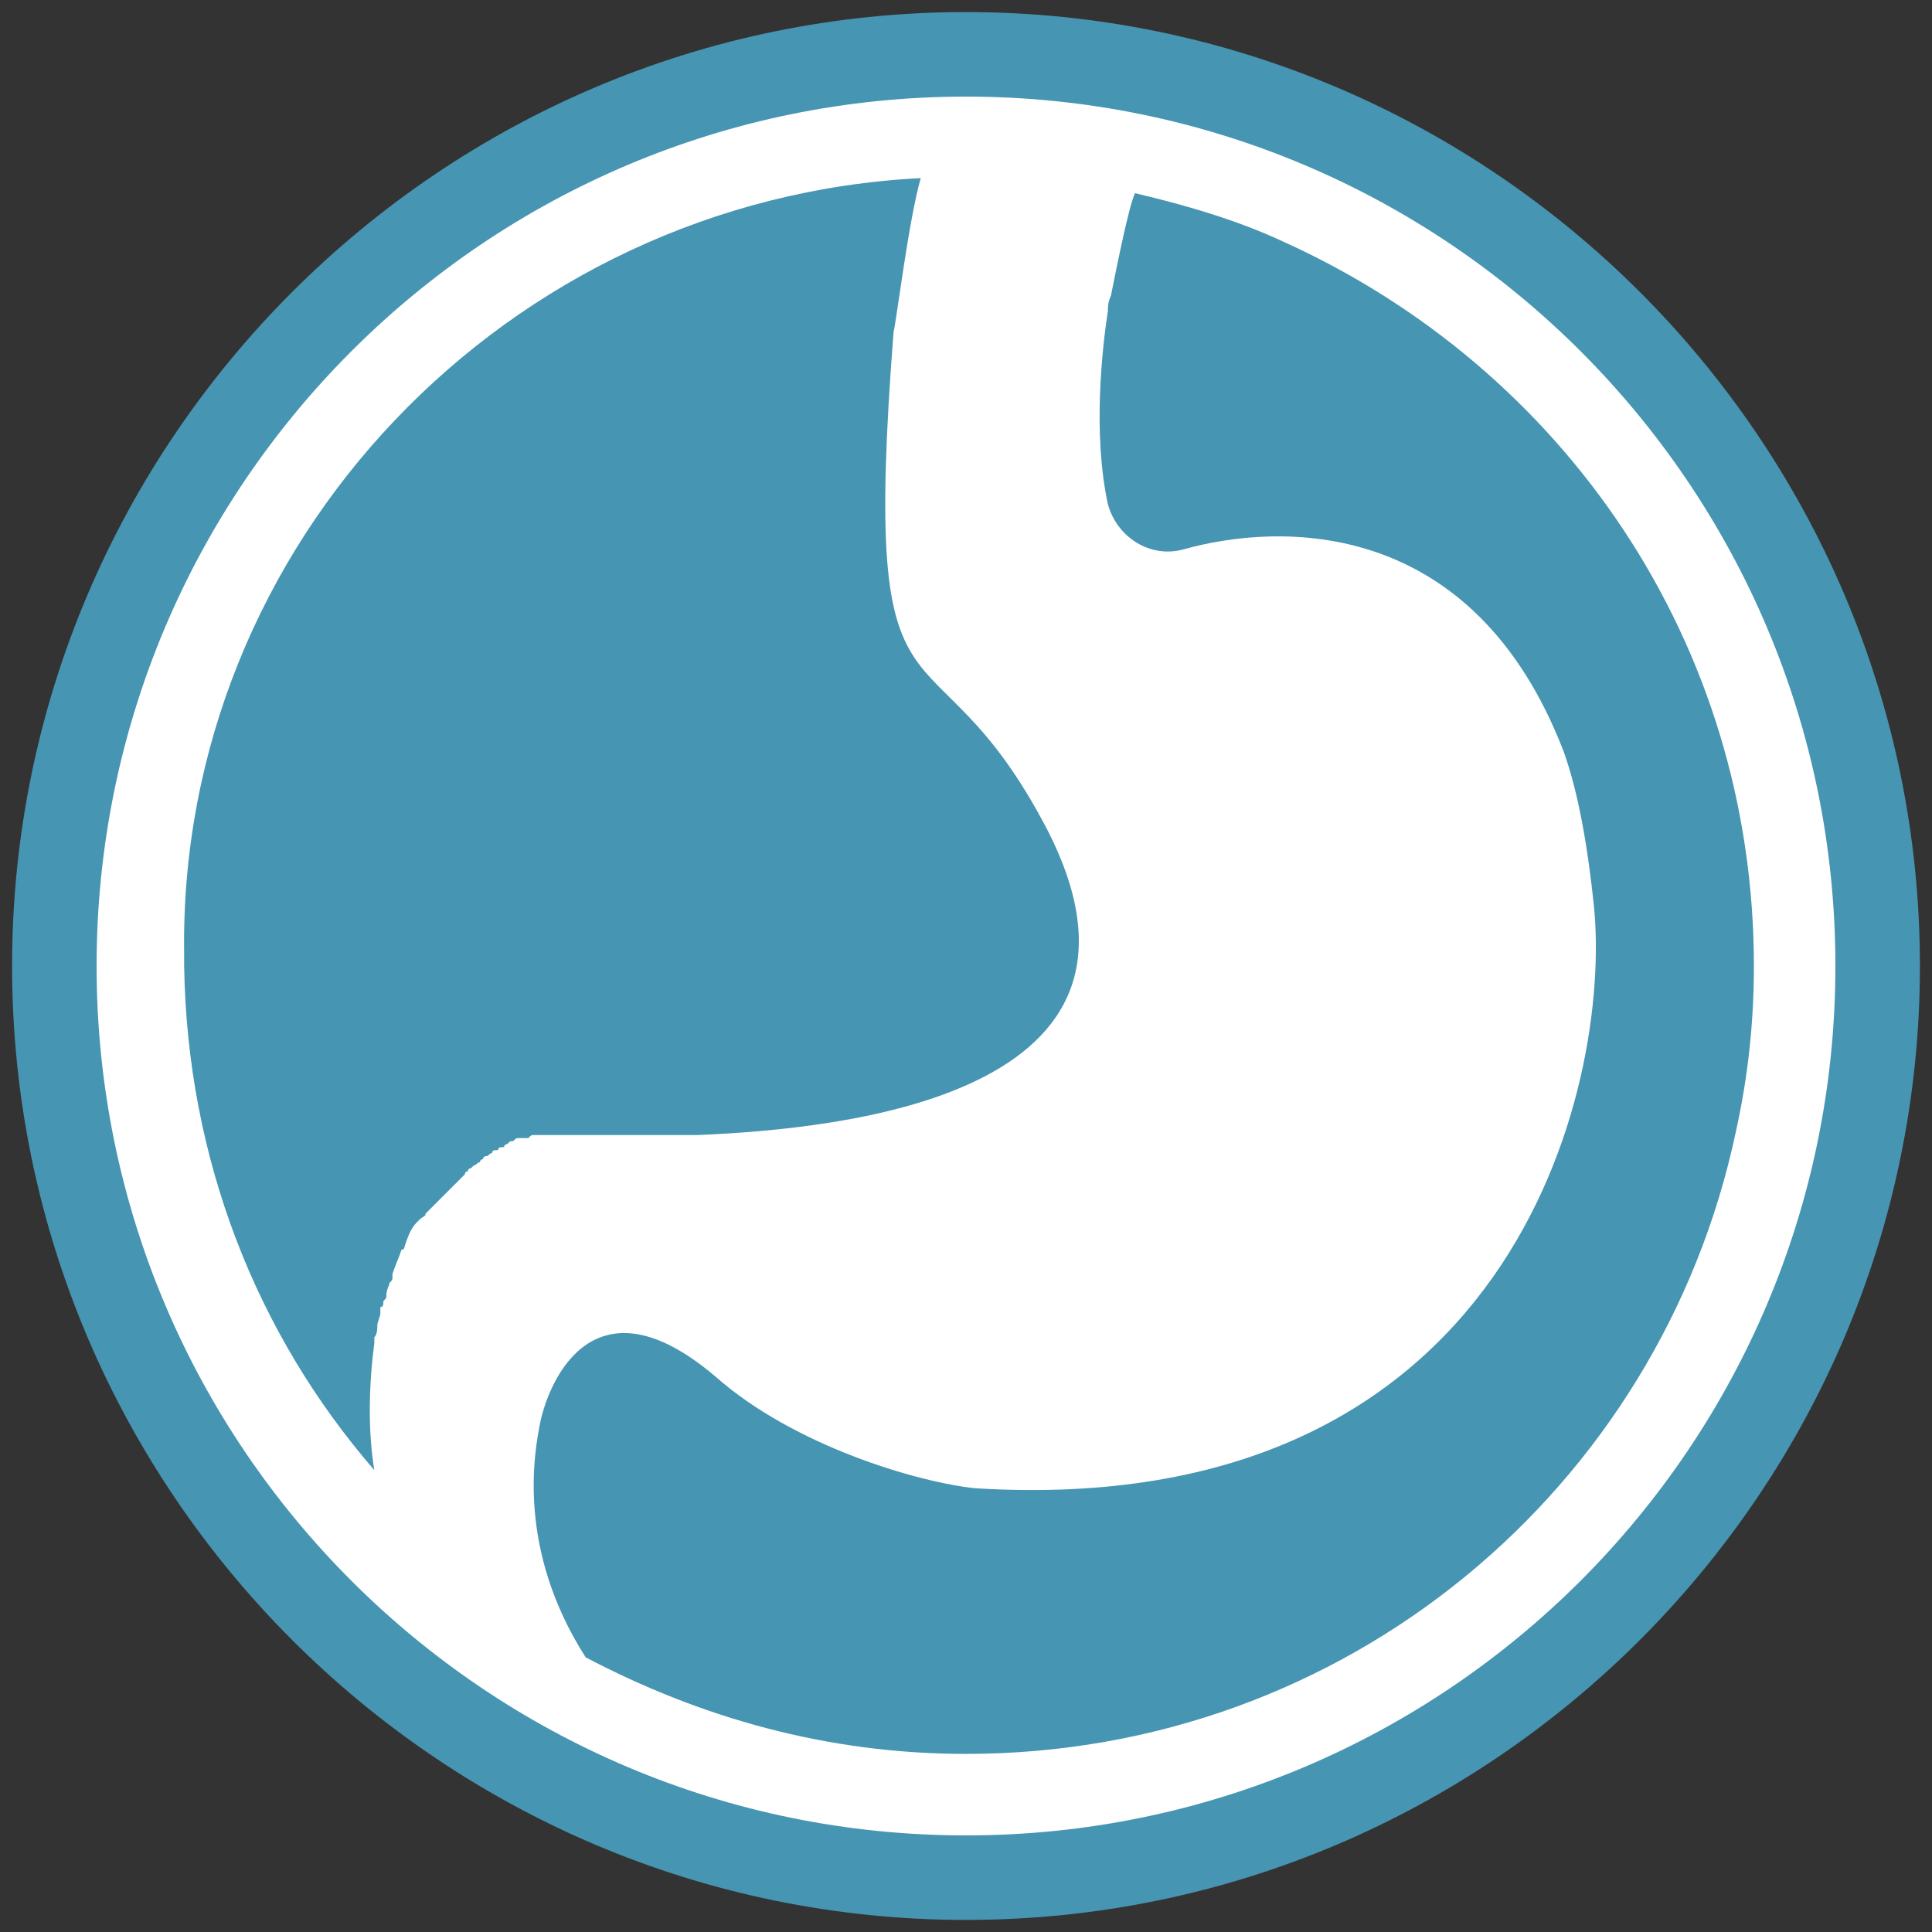
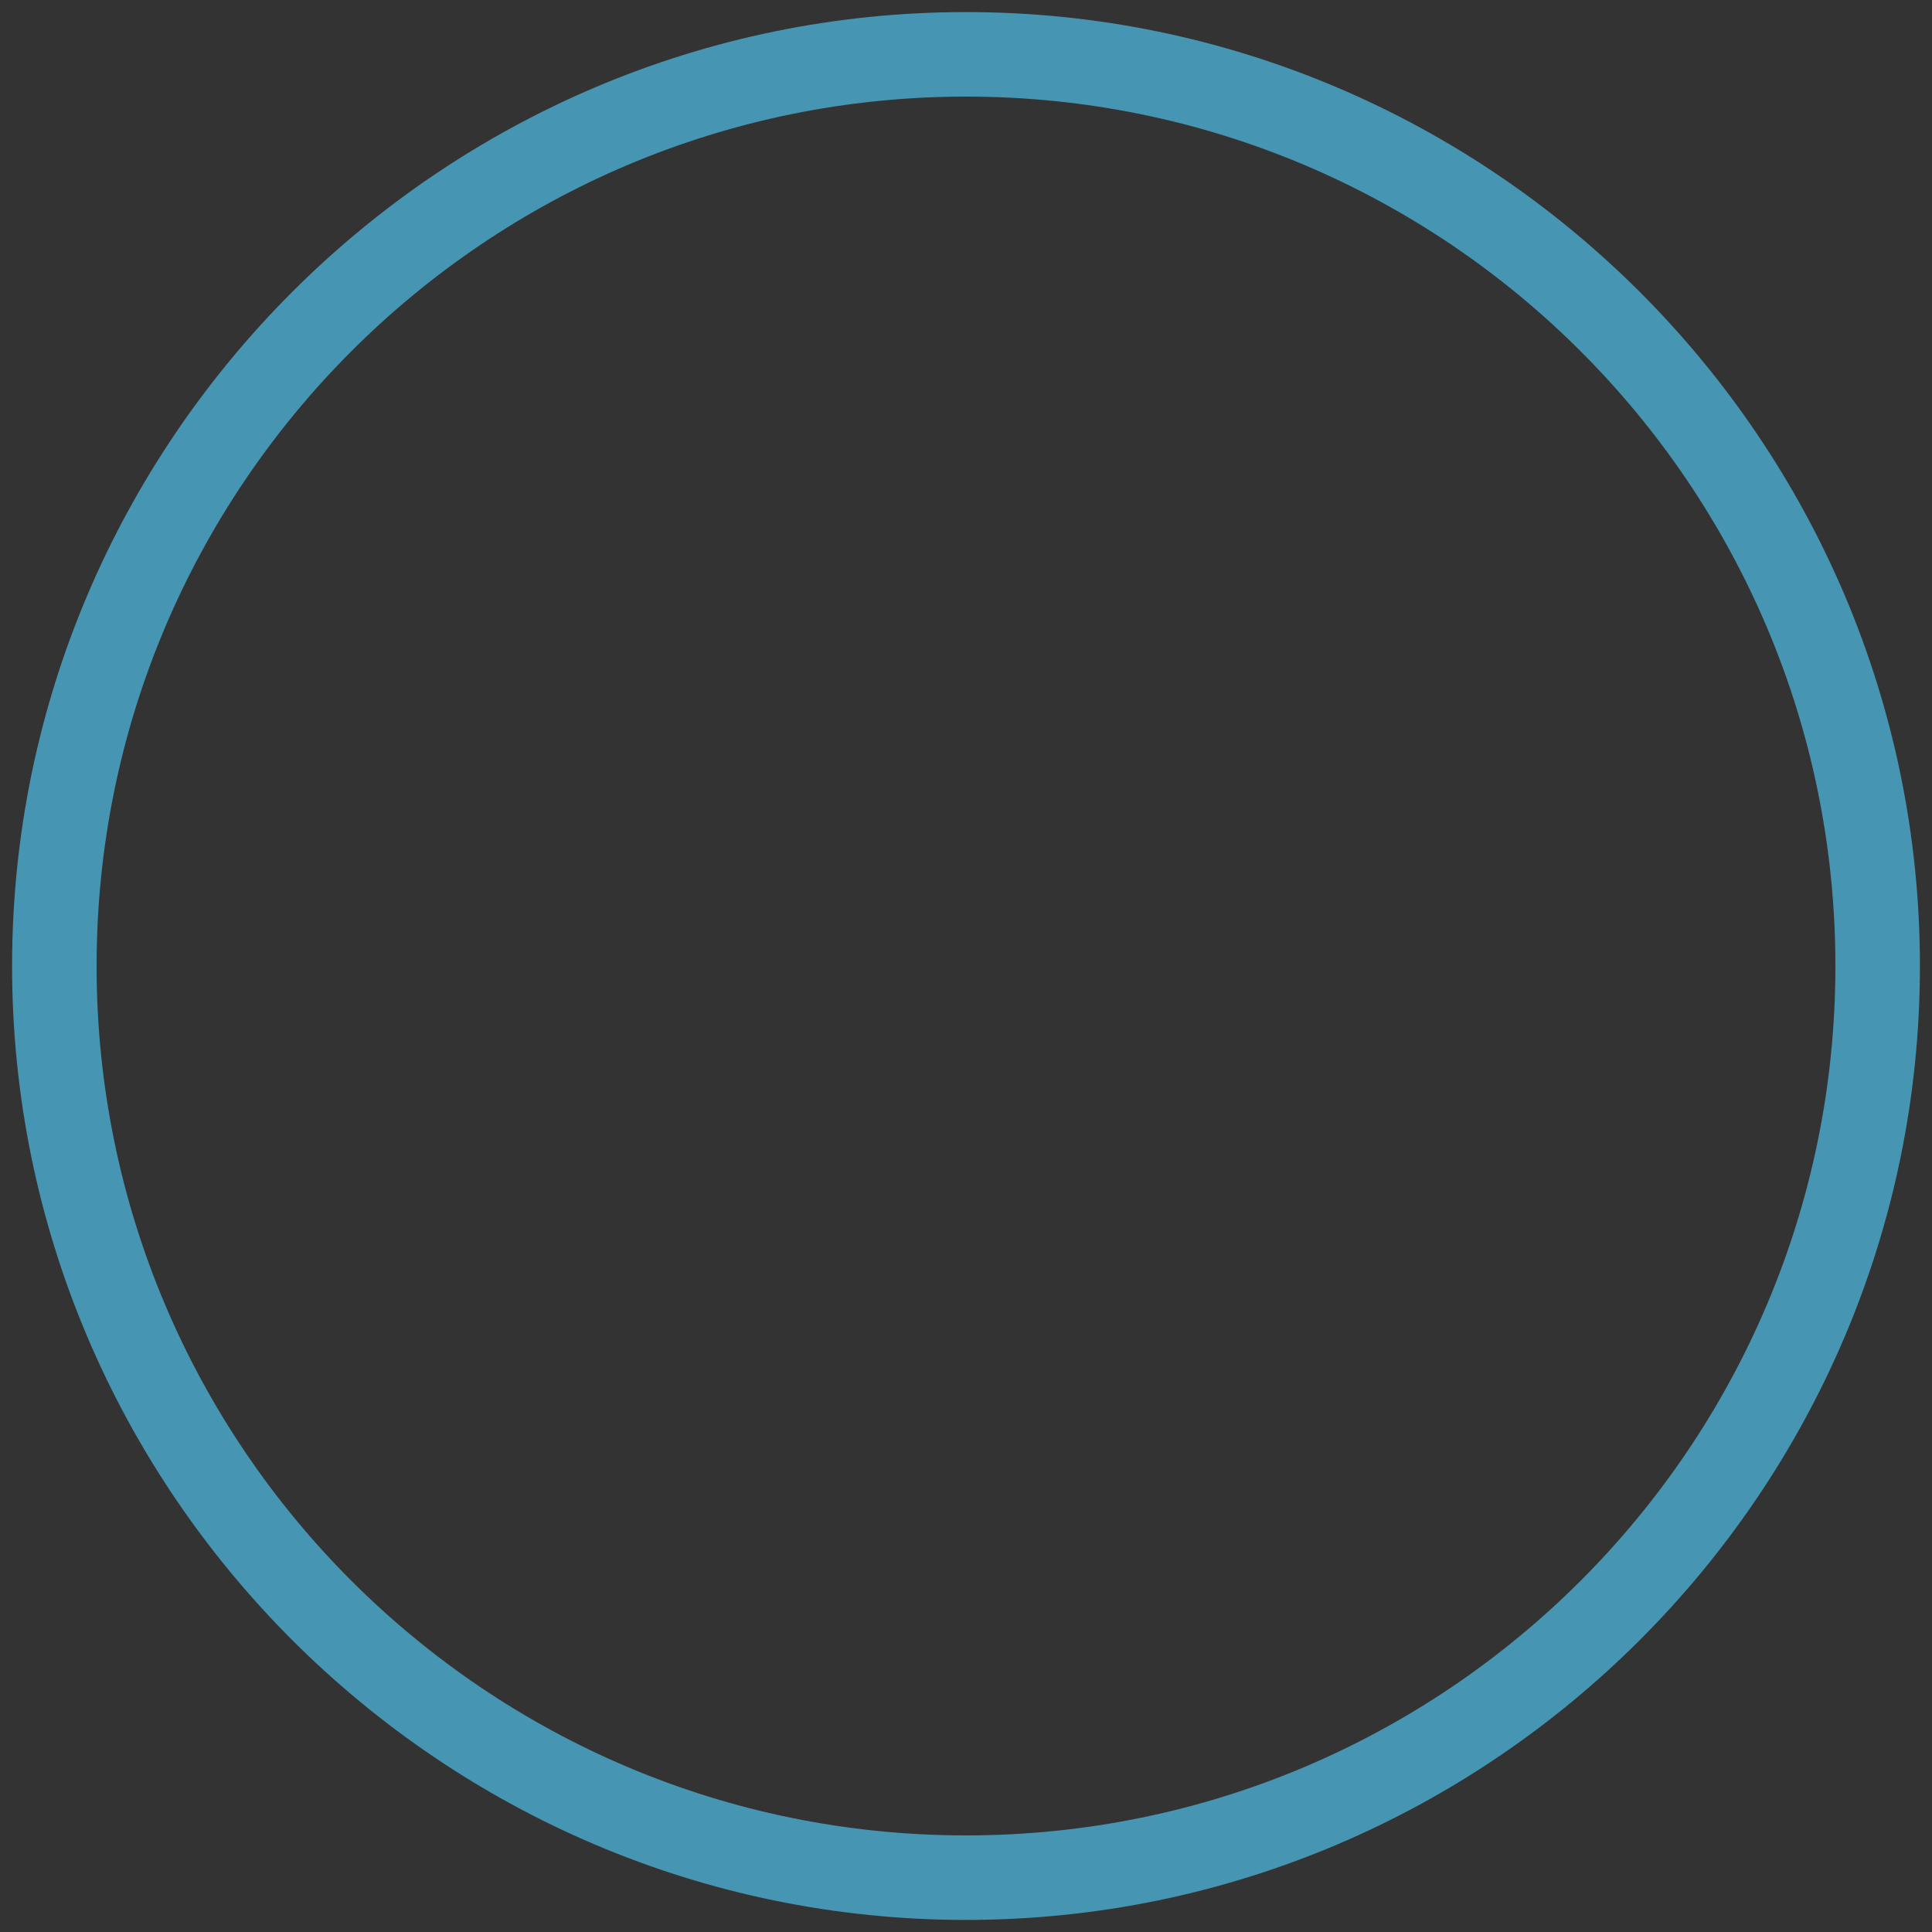
<svg xmlns="http://www.w3.org/2000/svg" id="Capa_1" x="0px" y="0px" viewBox="0 0 64 64" style="enable-background:new 0 0 64 64;" xml:space="preserve">
  <rect x="0" y="0" width="64" height="64" fill="#333333" stroke="none" />
  <style type="text/css">	.st0{fill:#FFFFFF;}	.st1{fill:#4695B2;}</style>
  <g>
    <g>
-       <circle class="st0" cx="32" cy="32.1" r="30.6" />
-     </g>
+       </g>
    <g>
      <g>
        <path class="st1" d="M32,63.6C14.6,63.6,0.4,49.4,0.4,32S14.6,0.4,32,0.4S63.6,14.6,63.6,32S49.4,63.6,32,63.6z M32,3.2    C16.1,3.2,3.2,16.1,3.2,32S16.1,60.8,32,60.8S60.8,47.9,60.8,32S47.9,3.2,32,3.2z" />
      </g>
    </g>
    <g>
      <g>
        <g>
-           <path class="st1" d="M23.1,37.6c-0.4,0-0.8,0-1.3,0c-0.1,0-0.2,0-0.3,0c-0.1,0-0.2,0-0.3,0c-0.1,0-0.3,0-0.4,0h0     c-0.1,0-0.1,0-0.2,0c0,0-0.1,0-0.1,0h0c0,0,0,0,0,0c-0.1,0-0.2,0-0.3,0h0c-0.1,0-0.2,0-0.3,0c0,0,0,0,0,0c-0.1,0-0.2,0-0.3,0     c-0.1,0-0.2,0-0.3,0c0,0-0.1,0-0.1,0c-0.1,0-0.1,0-0.2,0c0,0-0.1,0-0.1,0c-0.1,0-0.1,0-0.2,0c0,0-0.1,0-0.1,0c0,0-0.1,0-0.1,0     c-0.1,0-0.1,0-0.2,0c0,0-0.1,0-0.1,0c0,0-0.1,0-0.2,0c-0.1,0-0.1,0-0.2,0c0,0,0,0-0.1,0c-0.1,0-0.1,0-0.2,0.1c0,0,0,0-0.1,0     c0,0-0.1,0-0.1,0c0,0-0.1,0-0.1,0c-0.1,0-0.1,0-0.2,0.1c-0.1,0-0.1,0-0.2,0.1c0,0-0.1,0-0.1,0.1c0,0-0.1,0-0.1,0     c0,0-0.1,0-0.1,0.1c0,0,0,0-0.1,0c0,0-0.1,0-0.1,0.1c-0.1,0-0.1,0.1-0.2,0.1c0,0-0.1,0-0.1,0.1c0,0-0.1,0-0.1,0.1c0,0,0,0,0,0     c-0.1,0-0.1,0.1-0.2,0.1c0,0-0.1,0.1-0.1,0.1c0,0-0.1,0-0.1,0.1c0,0-0.1,0-0.1,0.1c0,0-0.1,0.1-0.1,0.1c0,0-0.1,0.1-0.1,0.1     c0,0-0.1,0.1-0.1,0.1c0,0-0.1,0.1-0.1,0.1c0,0-0.1,0.1-0.1,0.1c0,0-0.1,0.1-0.1,0.1c-0.1,0.1-0.1,0.1-0.2,0.2     c0,0-0.1,0.1-0.1,0.1c0,0-0.1,0.1-0.1,0.1c-0.1,0.1-0.1,0.1-0.2,0.2c0,0-0.1,0.1-0.1,0.1c0,0.1-0.1,0.1-0.2,0.2     c0,0-0.1,0.1-0.1,0.1c-0.2,0.2-0.3,0.5-0.4,0.8c0,0,0,0.1-0.1,0.1c-0.1,0.3-0.2,0.5-0.3,0.8c0,0,0,0.1,0,0.1     c0,0.1,0,0.1-0.1,0.2c0,0.1-0.1,0.2-0.1,0.4c0,0.1,0,0.1-0.1,0.2c0,0.1,0,0.2-0.1,0.2c0,0.1,0,0.1,0,0.2c0,0.1-0.1,0.3-0.1,0.4     c0,0.1,0,0.3-0.1,0.4c0,0.1,0,0.1,0,0.2c-0.2,1.5-0.2,3,0,4.2c-3.9-4.5-6.2-10.3-6.3-16.7v0c0-0.1,0-0.2,0-0.4     C5.9,18,16.8,6.6,30.5,5.9c-0.4,1.4-0.8,4.7-0.9,5.1c0,0,0,0,0,0c-1.1,14.2,1.2,9,5.1,16.5C39.2,36.3,27.9,37.4,23.1,37.6z" />
-         </g>
+           </g>
      </g>
      <g>
        <g>
-           <path class="st1" d="M58.1,32c0,1.9-0.2,3.7-0.6,5.5C55,49.3,44.6,58.1,32,58.1c-4.6,0-8.8-1.2-12.6-3.2     c-2.3-3.6-1.7-6.8-1.5-7.8c0.3-1.4,1.8-4.9,5.8-1.5c2.6,2.3,6.7,3.5,8.6,3.7C50.1,50.4,53.4,36,52.8,30c-0.2-1.9-0.5-3.7-1-5.1     c-3-7.8-9.4-7.6-12.6-6.7c-1.1,0.3-2.2-0.4-2.5-1.5c-0.5-2.3-0.2-5.1,0-6.4c0,0,0,0,0,0c0-0.1,0-0.3,0.1-0.5c0,0,0,0,0,0     c0.2-1,0.6-3,0.8-3.4c1.7,0.4,3.4,0.9,4.9,1.6C51.8,12.2,58.1,21.3,58.1,32z" />
-         </g>
+           </g>
      </g>
    </g>
  </g>
</svg>